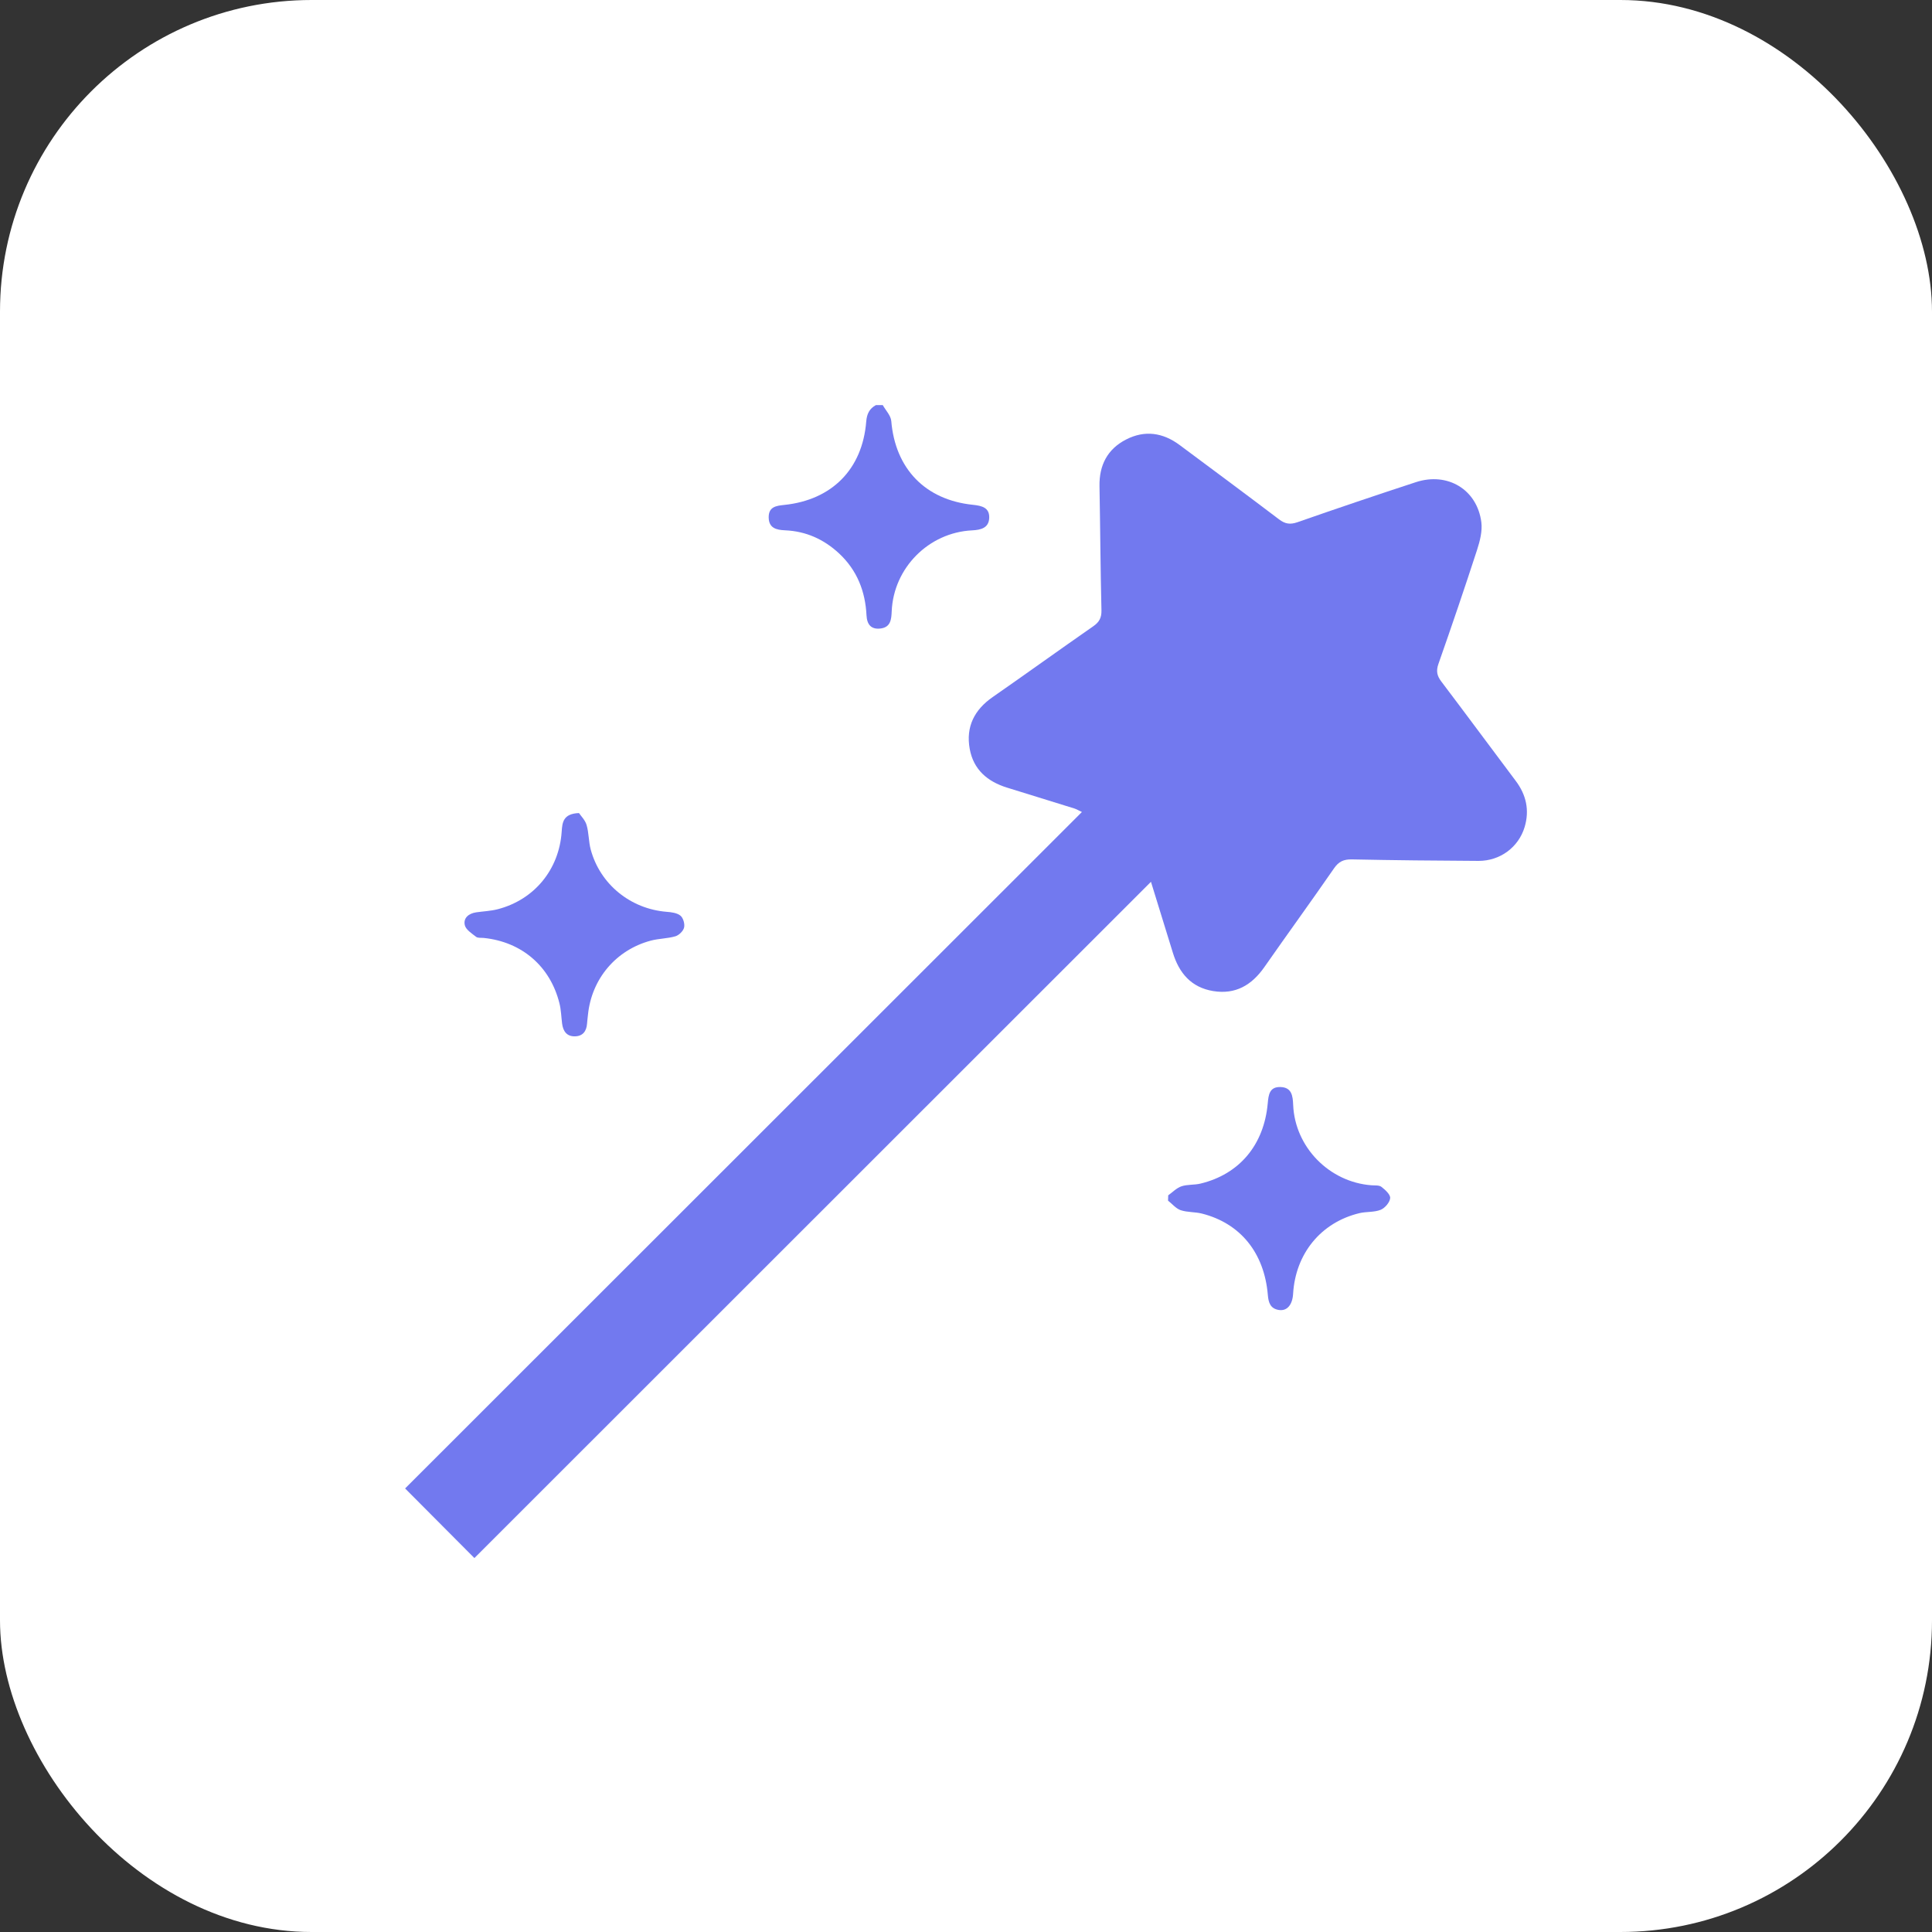
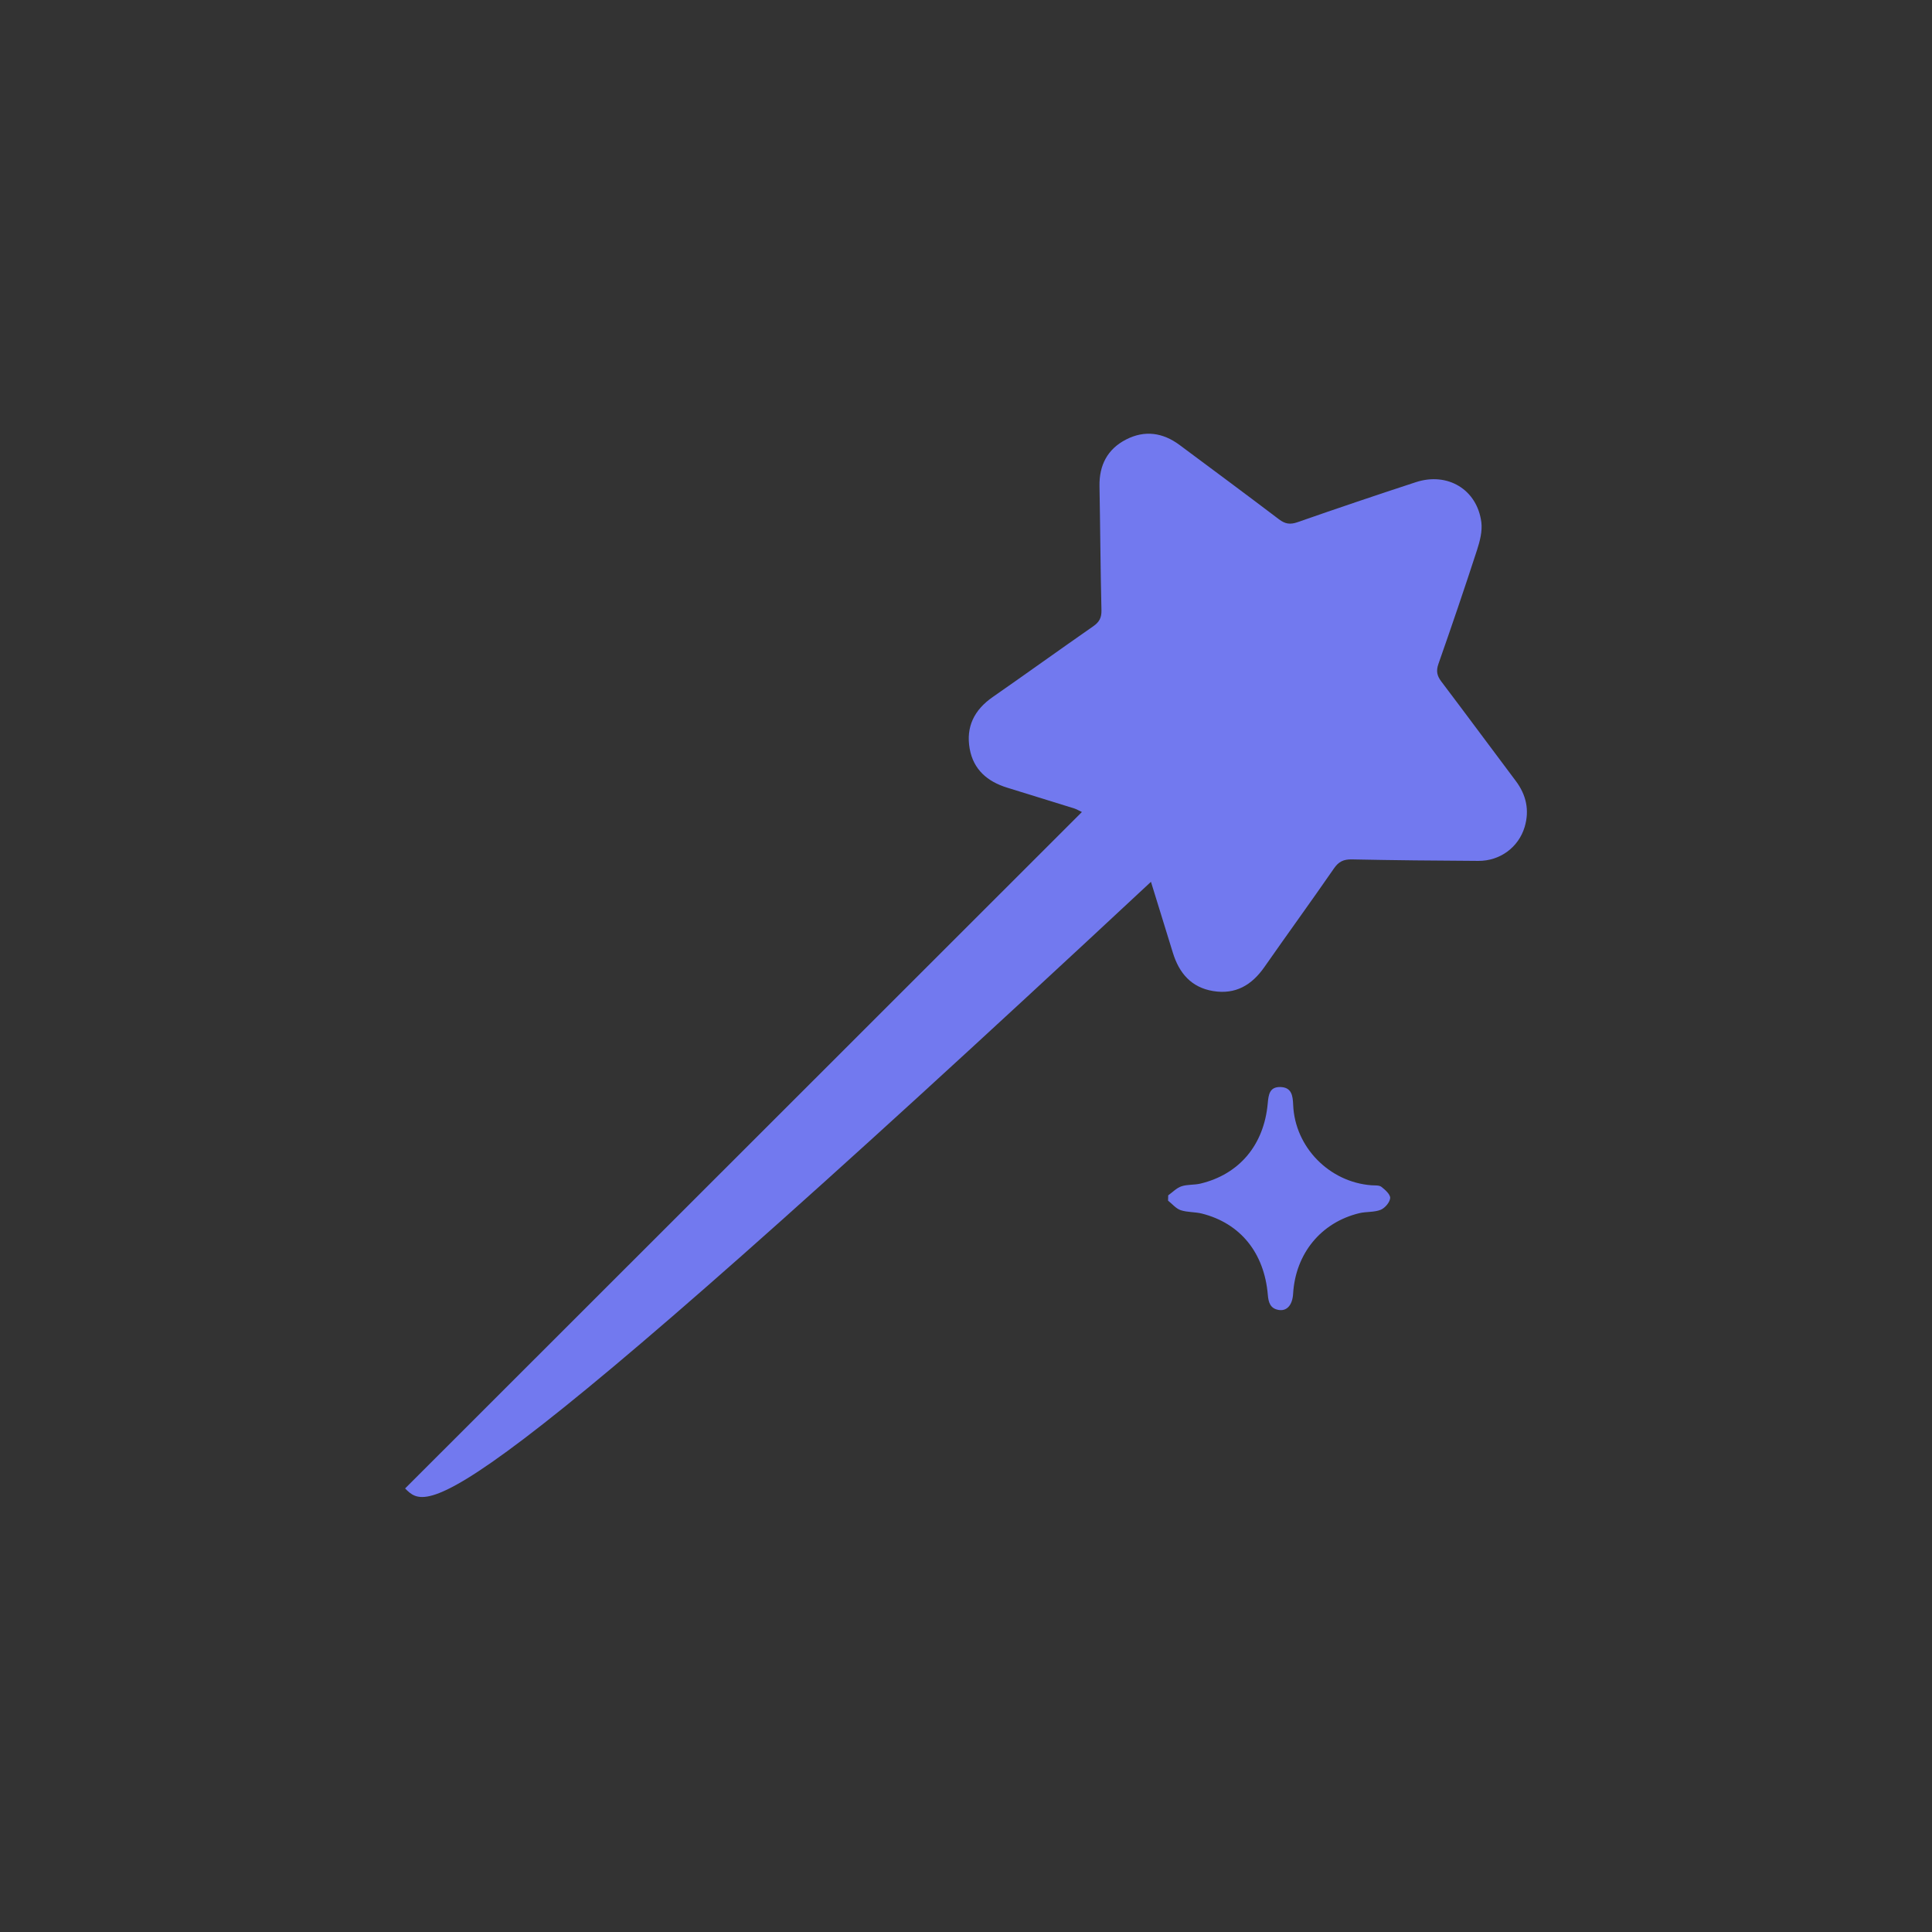
<svg xmlns="http://www.w3.org/2000/svg" width="62" height="62" viewBox="0 0 62 62" fill="none">
  <rect x="0" y="0" width="62" height="62" fill="#333333" stroke="none" />
-   <rect width="62" height="62" rx="10" fill="white" />
  <g clip-path="url(#clip0_1056_1030)">
-     <path d="M28.329 13C28.424 13.17 28.587 13.335 28.602 13.512C28.73 15.038 29.689 16.043 31.224 16.2C31.51 16.23 31.758 16.29 31.745 16.619C31.733 16.943 31.479 17.006 31.195 17.02C29.803 17.089 28.676 18.224 28.616 19.615C28.605 19.87 28.586 20.125 28.267 20.168C27.962 20.209 27.823 20.05 27.807 19.746C27.769 18.975 27.504 18.3 26.93 17.763C26.44 17.306 25.865 17.047 25.191 17.018C24.912 17.006 24.67 16.947 24.668 16.601C24.666 16.268 24.899 16.231 25.164 16.204C26.696 16.047 27.677 15.056 27.798 13.529C27.819 13.28 27.9 13.114 28.109 13C28.183 13 28.256 13 28.329 13Z" fill="#7279EF" />
-     <path d="M36.936 28.298C29.669 35.561 22.442 42.785 15.224 50C14.47 49.243 13.741 48.51 13 47.766C20.22 40.549 27.456 33.318 34.72 26.058C34.616 26.01 34.55 25.969 34.477 25.945C33.759 25.72 33.038 25.498 32.318 25.276C31.689 25.081 31.24 24.7 31.119 24.031C30.992 23.324 31.266 22.779 31.857 22.369C32.937 21.618 34.005 20.848 35.086 20.096C35.275 19.964 35.352 19.826 35.347 19.587C35.315 18.259 35.308 16.929 35.284 15.6C35.272 14.928 35.54 14.41 36.138 14.104C36.735 13.797 37.317 13.881 37.854 14.28C38.92 15.073 39.987 15.864 41.045 16.666C41.239 16.814 41.4 16.841 41.638 16.758C42.9 16.317 44.167 15.889 45.438 15.473C46.456 15.14 47.404 15.711 47.538 16.76C47.574 17.047 47.492 17.365 47.4 17.649C47.002 18.873 46.587 20.093 46.16 21.308C46.082 21.533 46.114 21.686 46.253 21.87C47.055 22.929 47.844 23.998 48.642 25.06C48.98 25.509 49.088 26.003 48.927 26.541C48.731 27.192 48.136 27.631 47.443 27.627C46.09 27.62 44.735 27.607 43.382 27.579C43.123 27.575 42.962 27.645 42.811 27.865C42.077 28.927 41.317 29.972 40.577 31.032C40.173 31.612 39.65 31.923 38.93 31.804C38.224 31.687 37.836 31.223 37.636 30.567C37.409 29.825 37.178 29.082 36.935 28.296L36.936 28.298Z" fill="#7279EF" />
-     <path d="M18.58 26.092C18.642 26.185 18.778 26.317 18.824 26.474C18.899 26.728 18.888 27.007 18.957 27.263C19.259 28.38 20.235 29.168 21.392 29.261C21.546 29.273 21.727 29.295 21.836 29.384C21.926 29.457 21.981 29.65 21.953 29.766C21.927 29.878 21.79 30.011 21.676 30.046C21.422 30.121 21.145 30.117 20.888 30.185C19.769 30.482 18.986 31.411 18.869 32.56C18.859 32.657 18.846 32.754 18.839 32.852C18.821 33.091 18.704 33.25 18.457 33.257C18.187 33.266 18.069 33.091 18.038 32.845C18.011 32.628 18.006 32.406 17.953 32.196C17.656 31.007 16.745 30.227 15.528 30.1C15.443 30.091 15.336 30.108 15.278 30.063C15.14 29.956 14.95 29.835 14.916 29.689C14.863 29.46 15.04 29.314 15.279 29.278C15.507 29.245 15.742 29.236 15.964 29.18C17.144 28.878 17.944 27.906 18.025 26.688C18.045 26.397 18.068 26.111 18.581 26.092H18.58Z" fill="#7279EF" />
+     <path d="M36.936 28.298C14.47 49.243 13.741 48.51 13 47.766C20.22 40.549 27.456 33.318 34.72 26.058C34.616 26.01 34.55 25.969 34.477 25.945C33.759 25.72 33.038 25.498 32.318 25.276C31.689 25.081 31.24 24.7 31.119 24.031C30.992 23.324 31.266 22.779 31.857 22.369C32.937 21.618 34.005 20.848 35.086 20.096C35.275 19.964 35.352 19.826 35.347 19.587C35.315 18.259 35.308 16.929 35.284 15.6C35.272 14.928 35.54 14.41 36.138 14.104C36.735 13.797 37.317 13.881 37.854 14.28C38.92 15.073 39.987 15.864 41.045 16.666C41.239 16.814 41.4 16.841 41.638 16.758C42.9 16.317 44.167 15.889 45.438 15.473C46.456 15.14 47.404 15.711 47.538 16.76C47.574 17.047 47.492 17.365 47.4 17.649C47.002 18.873 46.587 20.093 46.16 21.308C46.082 21.533 46.114 21.686 46.253 21.87C47.055 22.929 47.844 23.998 48.642 25.06C48.98 25.509 49.088 26.003 48.927 26.541C48.731 27.192 48.136 27.631 47.443 27.627C46.09 27.62 44.735 27.607 43.382 27.579C43.123 27.575 42.962 27.645 42.811 27.865C42.077 28.927 41.317 29.972 40.577 31.032C40.173 31.612 39.65 31.923 38.93 31.804C38.224 31.687 37.836 31.223 37.636 30.567C37.409 29.825 37.178 29.082 36.935 28.296L36.936 28.298Z" fill="#7279EF" />
    <path d="M37.489 38.36C37.629 38.26 37.757 38.123 37.914 38.07C38.105 38.006 38.325 38.031 38.524 37.983C39.772 37.684 40.564 36.741 40.683 35.409C40.708 35.132 40.739 34.875 41.09 34.884C41.456 34.894 41.487 35.169 41.499 35.456C41.554 36.81 42.656 37.936 44.013 38.037C44.121 38.045 44.257 38.029 44.332 38.088C44.454 38.182 44.623 38.336 44.612 38.45C44.599 38.587 44.444 38.768 44.307 38.824C44.1 38.907 43.849 38.879 43.627 38.931C42.392 39.227 41.572 40.23 41.497 41.523C41.475 41.881 41.296 42.085 41.029 42.037C40.763 41.989 40.706 41.797 40.686 41.554C40.572 40.203 39.804 39.257 38.571 38.945C38.349 38.889 38.104 38.908 37.889 38.836C37.737 38.784 37.618 38.635 37.484 38.53C37.486 38.474 37.488 38.418 37.489 38.363V38.36Z" fill="#7279EF" />
  </g>
  <defs>
    <clipPath id="clip0_1056_1030">
      <rect width="36" height="37" fill="white" transform="translate(13 13)" />
    </clipPath>
  </defs>
</svg>